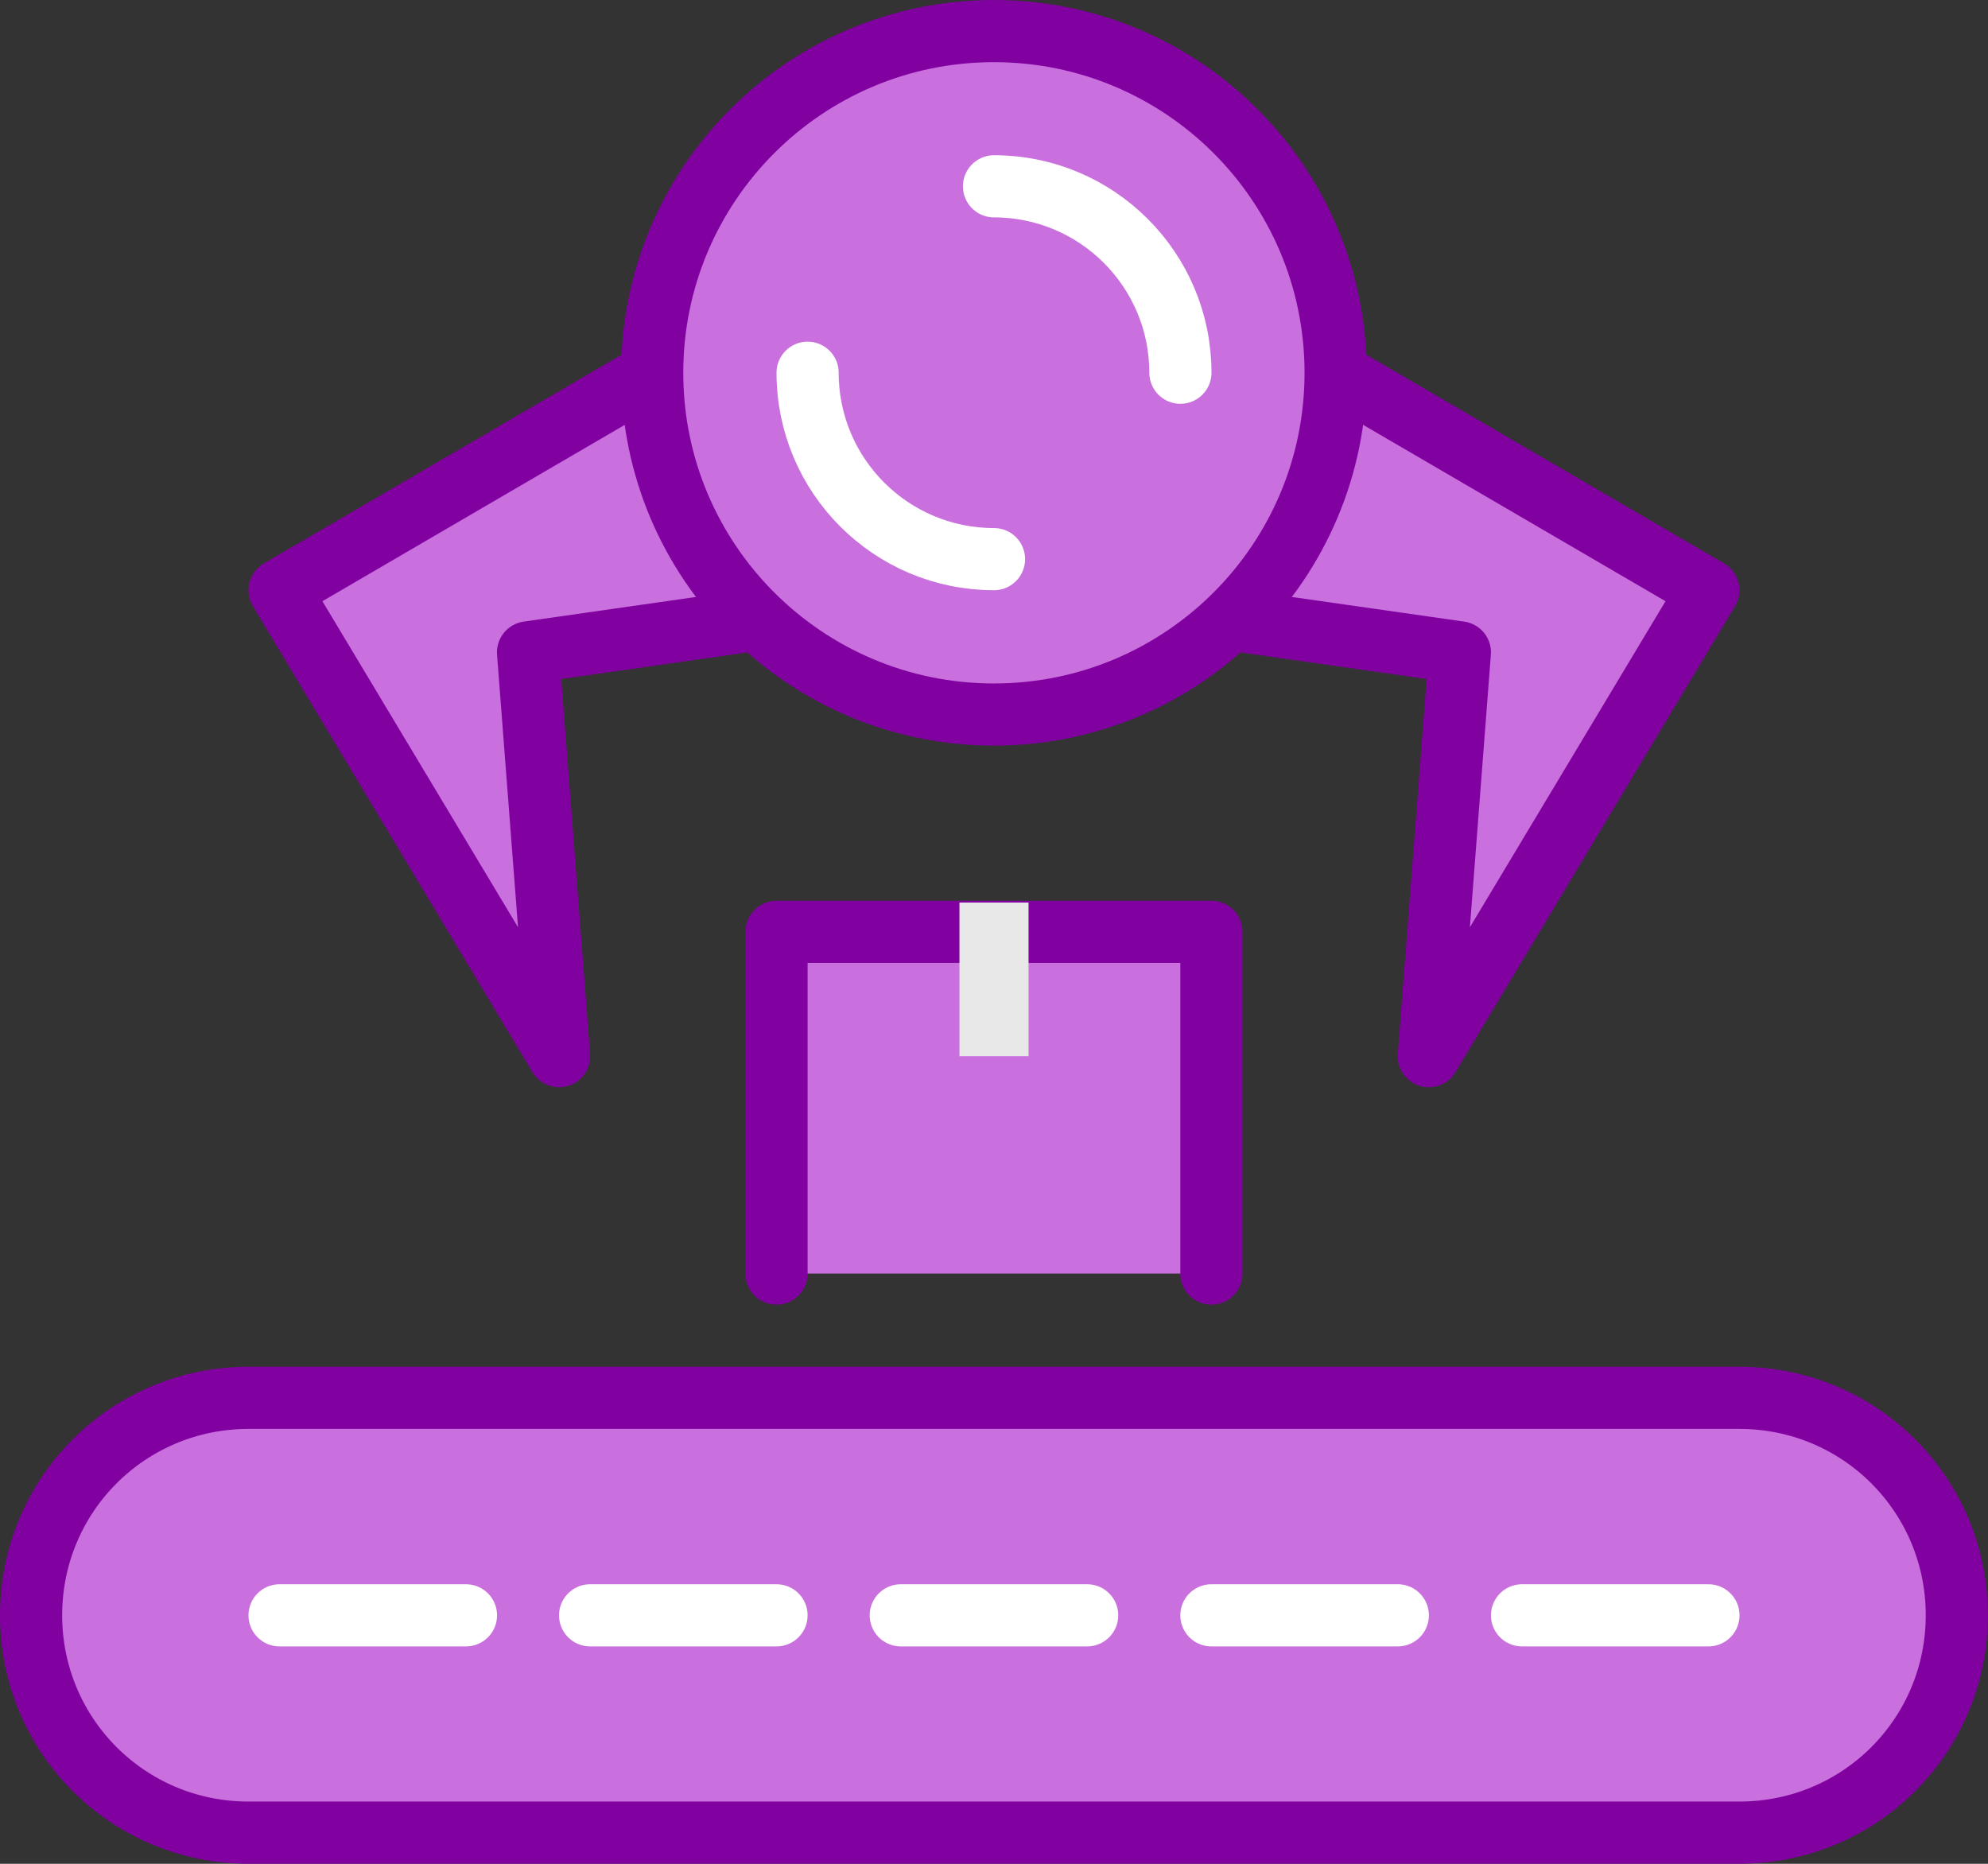
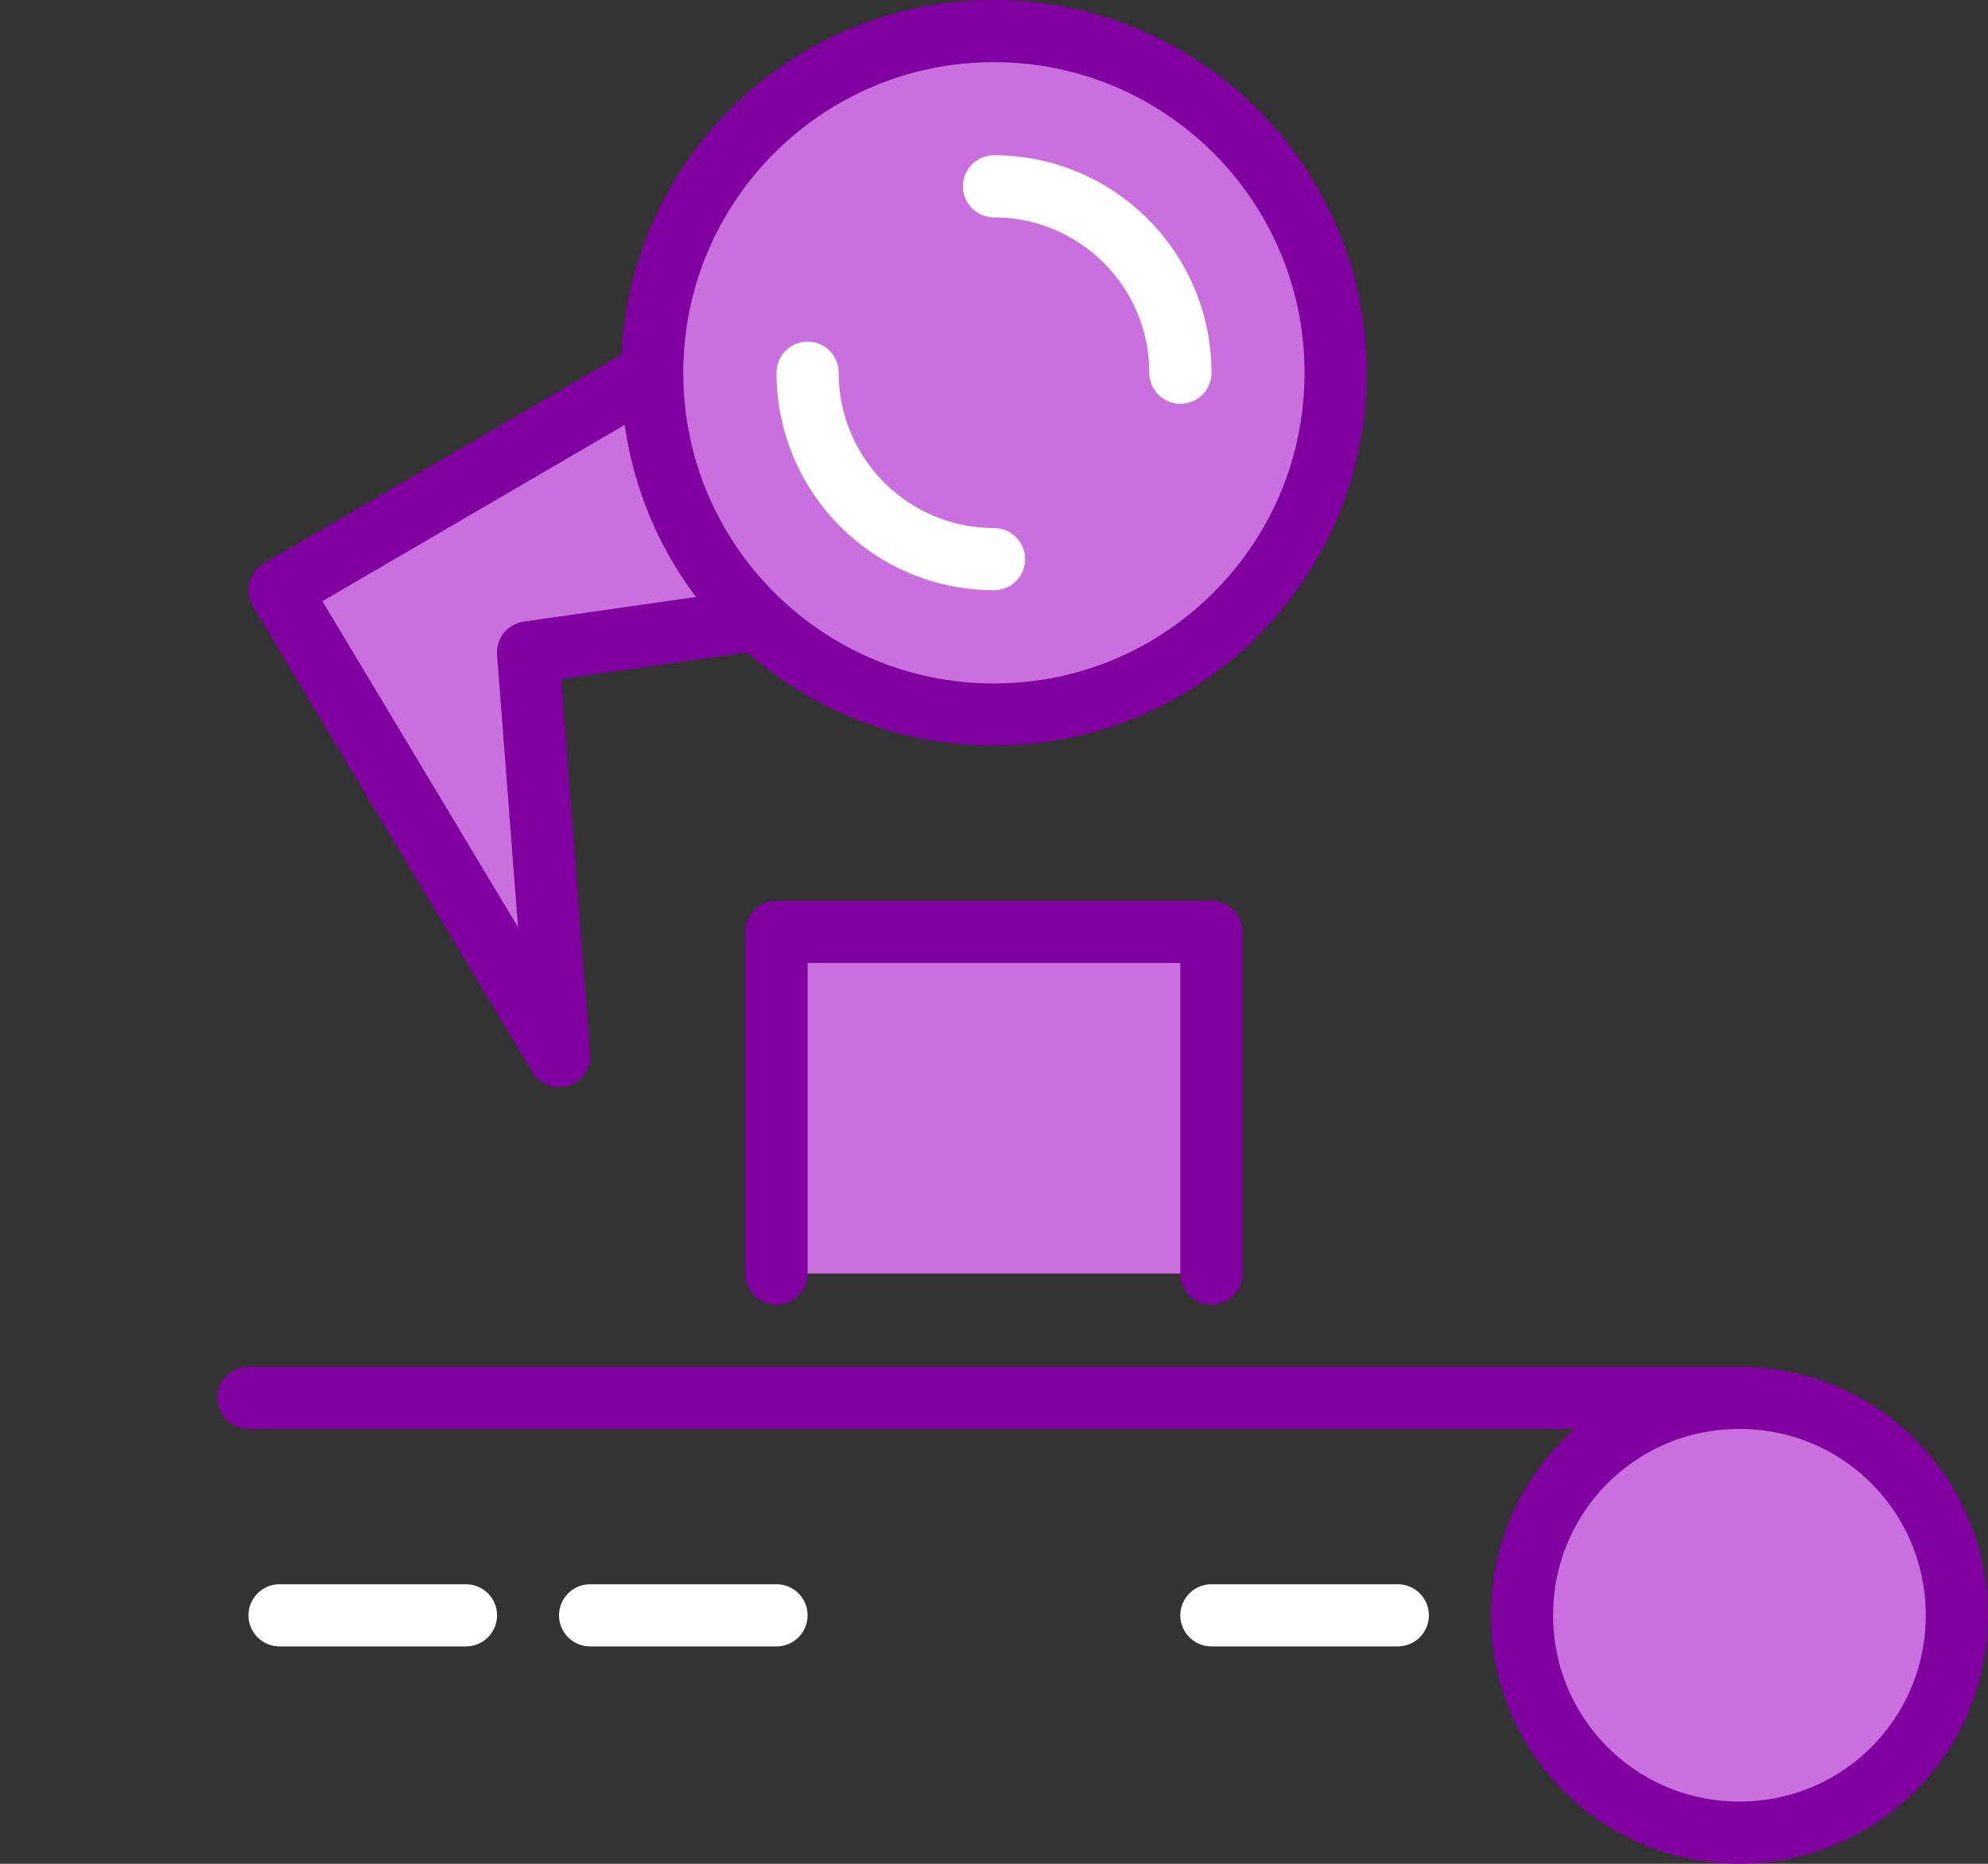
<svg xmlns="http://www.w3.org/2000/svg" xmlns:ns1="http://www.inkscape.org/namespaces/inkscape" xmlns:ns2="http://sodipodi.sourceforge.net/DTD/sodipodi-0.dtd" width="22.578mm" height="21.167mm" viewBox="0 0 22.578 21.167" version="1.1" id="svg8" ns1:version="0.92.4 (5da689c313, 2019-01-14)" ns2:docname="icon-application.svg">
  <rect x="0" y="0" width="22.578" height="21.167" fill="#333333" stroke="none" />
  <defs id="defs2" />
  <ns2:namedview id="base" pagecolor="#ffffff" bordercolor="#666666" borderopacity="1.0" ns1:pageopacity="0.0" ns1:pageshadow="2" ns1:zoom="2.8" ns1:cx="0.88321029" ns1:cy="10.40229" ns1:document-units="mm" ns1:current-layer="layer1" showgrid="false" ns1:window-width="1920" ns1:window-height="1017" ns1:window-x="-8" ns1:window-y="-8" ns1:window-maximized="1" />
  <g ns1:label="Layer 1" ns1:groupmode="layer" id="layer1" transform="translate(-110.545,-77.686)">
    <path d="m 117.953,81.92 -4.233,2.469 3.175,5.292 -0.353,-4.586 2.469,-0.353" style="fill:#c96fde;fill-opacity:1;stroke:#8100a0;stroke-width:0.706;stroke-linecap:round;stroke-linejoin:round;stroke-miterlimit:4;stroke-dasharray:none;stroke-opacity:1" id="path336" ns1:connector-curvature="0" />
-     <path d="m 125.714,81.92 4.233,2.469 -3.175,5.292 0.353,-4.586 -2.469,-0.353" style="fill:#c96fde;fill-opacity:1;stroke:#8100a0;stroke-width:0.706;stroke-linecap:round;stroke-linejoin:round;stroke-miterlimit:4;stroke-dasharray:none;stroke-opacity:1" id="path338" ns1:connector-curvature="0" />
-     <path d="m 113.367,93.561 h 16.933 c 1.368,0 2.469,1.101 2.469,2.469 0,1.368 -1.101,2.469 -2.469,2.469 h -16.933 c -1.368,0 -2.469,-1.101 -2.469,-2.469 0,-1.368 1.101,-2.469 2.469,-2.469 z" style="fill:#c96fde;fill-opacity:1;stroke:#8100a0;stroke-width:0.706;stroke-linecap:round;stroke-linejoin:round;stroke-miterlimit:4;stroke-dasharray:none;stroke-opacity:1" id="path316" ns1:connector-curvature="0" />
+     <path d="m 113.367,93.561 h 16.933 c 1.368,0 2.469,1.101 2.469,2.469 0,1.368 -1.101,2.469 -2.469,2.469 c -1.368,0 -2.469,-1.101 -2.469,-2.469 0,-1.368 1.101,-2.469 2.469,-2.469 z" style="fill:#c96fde;fill-opacity:1;stroke:#8100a0;stroke-width:0.706;stroke-linecap:round;stroke-linejoin:round;stroke-miterlimit:4;stroke-dasharray:none;stroke-opacity:1" id="path316" ns1:connector-curvature="0" />
    <path d="m 113.72,96.031 h 2.117" style="fill:none;stroke:#ffffff;stroke-width:0.706;stroke-linecap:round;stroke-linejoin:round;stroke-miterlimit:4;stroke-dasharray:none;stroke-opacity:1" id="path318" ns1:connector-curvature="0" />
-     <path d="m 120.775,96.031 h 2.117" style="fill:none;stroke:#ffffff;stroke-width:0.706;stroke-linecap:round;stroke-linejoin:round;stroke-miterlimit:4;stroke-dasharray:none;stroke-opacity:1" id="path320" ns1:connector-curvature="0" />
-     <path d="m 127.831,96.031 h 2.117" style="fill:none;stroke:#ffffff;stroke-width:0.706;stroke-linecap:round;stroke-linejoin:round;stroke-miterlimit:4;stroke-dasharray:none;stroke-opacity:1" id="path322" ns1:connector-curvature="0" />
    <path d="m 124.303,96.031 h 2.117" style="fill:none;stroke:#ffffff;stroke-width:0.706;stroke-linecap:round;stroke-linejoin:round;stroke-miterlimit:4;stroke-dasharray:none;stroke-opacity:1" id="path324" ns1:connector-curvature="0" />
    <path d="m 117.247,96.031 h 2.117" style="fill:none;stroke:#ffffff;stroke-width:0.706;stroke-linecap:round;stroke-linejoin:round;stroke-miterlimit:4;stroke-dasharray:none;stroke-opacity:1" id="path326" ns1:connector-curvature="0" />
    <path d="m 119.364,92.15 v -3.881 h 4.939 v 3.881" style="fill:#c96fde;fill-opacity:1;stroke:#8100a0;stroke-width:0.706;stroke-linecap:round;stroke-linejoin:round;stroke-miterlimit:4;stroke-dasharray:none;stroke-opacity:1" id="path328" ns1:connector-curvature="0" />
    <path d="m 125.714,81.92 c 0,2.143 -1.737,3.881 -3.881,3.881 -2.143,0 -3.881,-1.737 -3.881,-3.881 0,-2.143 1.737,-3.881 3.881,-3.881 2.143,0 3.881,1.737 3.881,3.881 z" style="fill:#c96fde;fill-opacity:1;stroke:#8100a0;stroke-width:0.706;stroke-linecap:round;stroke-linejoin:round;stroke-miterlimit:4;stroke-dasharray:none;stroke-opacity:1" id="path330" ns1:connector-curvature="0" />
    <path d="m 121.834,84.036 c -1.169,0 -2.117,-0.948 -2.117,-2.117 m 2.117,-2.117 c 1.169,0 2.117,0.948 2.117,2.117" style="fill:none;stroke:#ffffff;stroke-width:0.706;stroke-linecap:round;stroke-linejoin:round;stroke-miterlimit:4;stroke-dasharray:none;stroke-opacity:1" id="path340" ns1:connector-curvature="0" />
-     <path d="m 121.834,87.936 v 1.745" style="fill:none;stroke:#e8e8e8;stroke-width:0.785;stroke-linecap:butt;stroke-linejoin:round;stroke-miterlimit:4;stroke-dasharray:none;stroke-opacity:1" id="path342" ns1:connector-curvature="0" />
    <rect style="opacity:1;fill:none;fill-opacity:1;stroke:none;stroke-width:1;stroke-linejoin:round;stroke-miterlimit:4;stroke-dasharray:none;stroke-dashoffset:0;stroke-opacity:1" id="rect6301" width="123.409" height="95.628" x="63.5" y="70.403" />
  </g>
</svg>